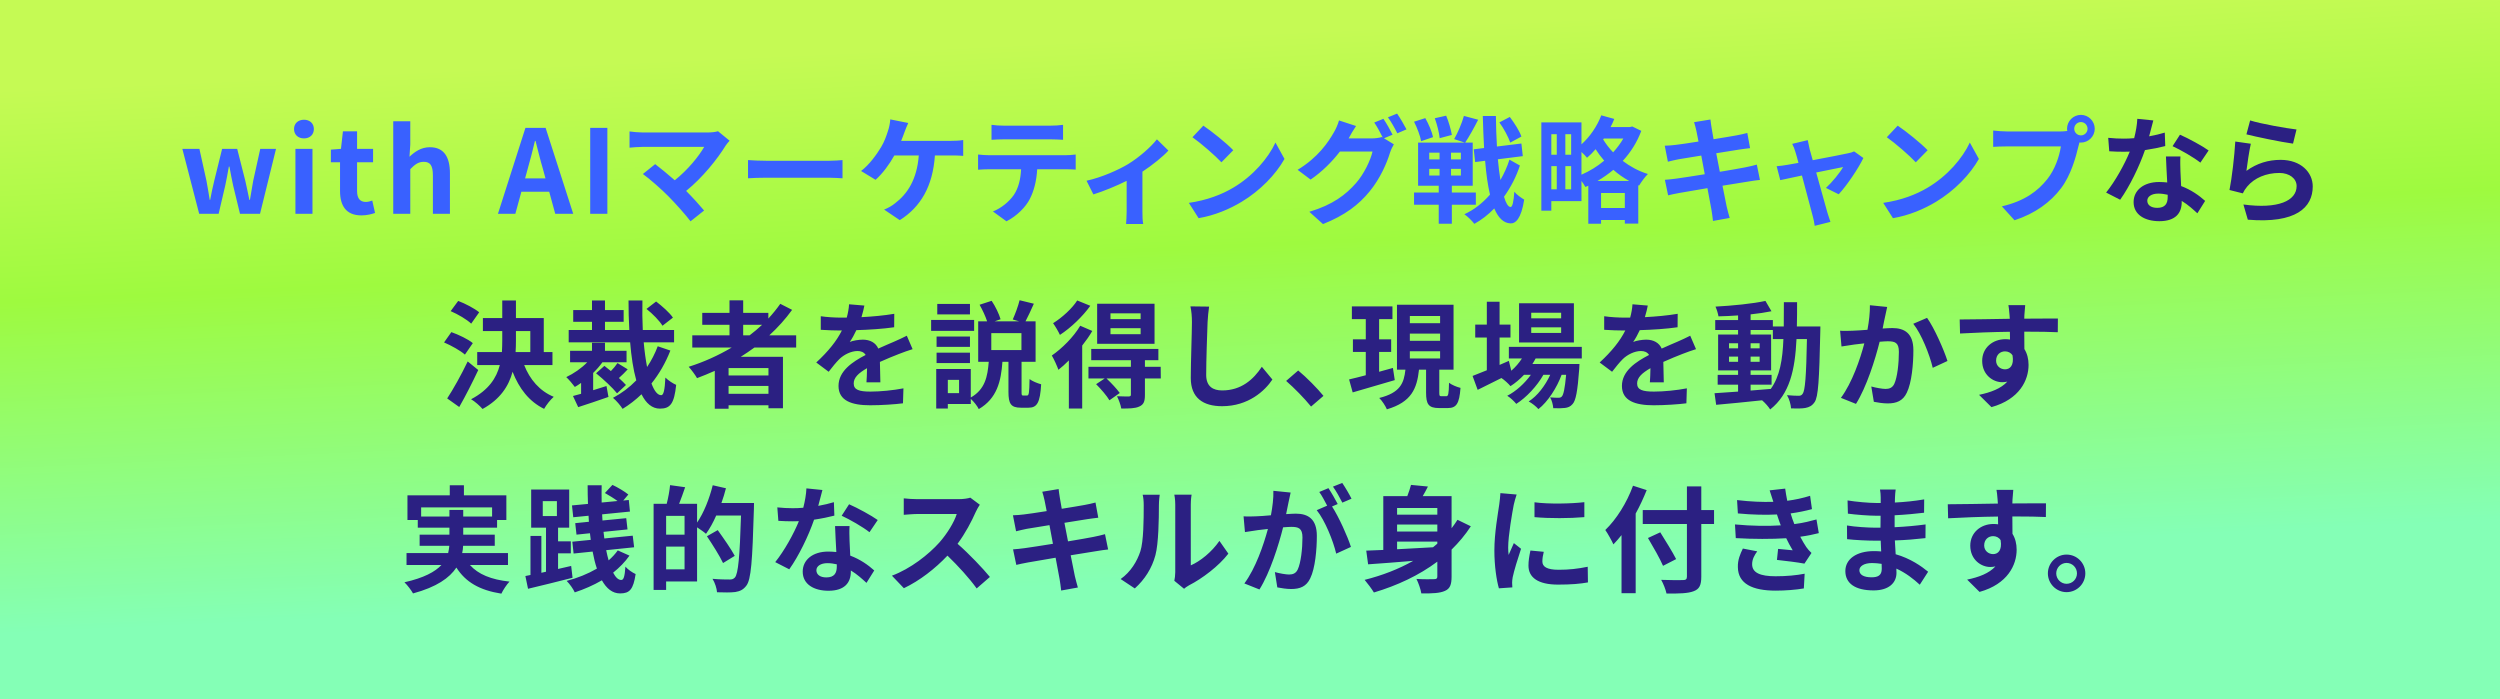
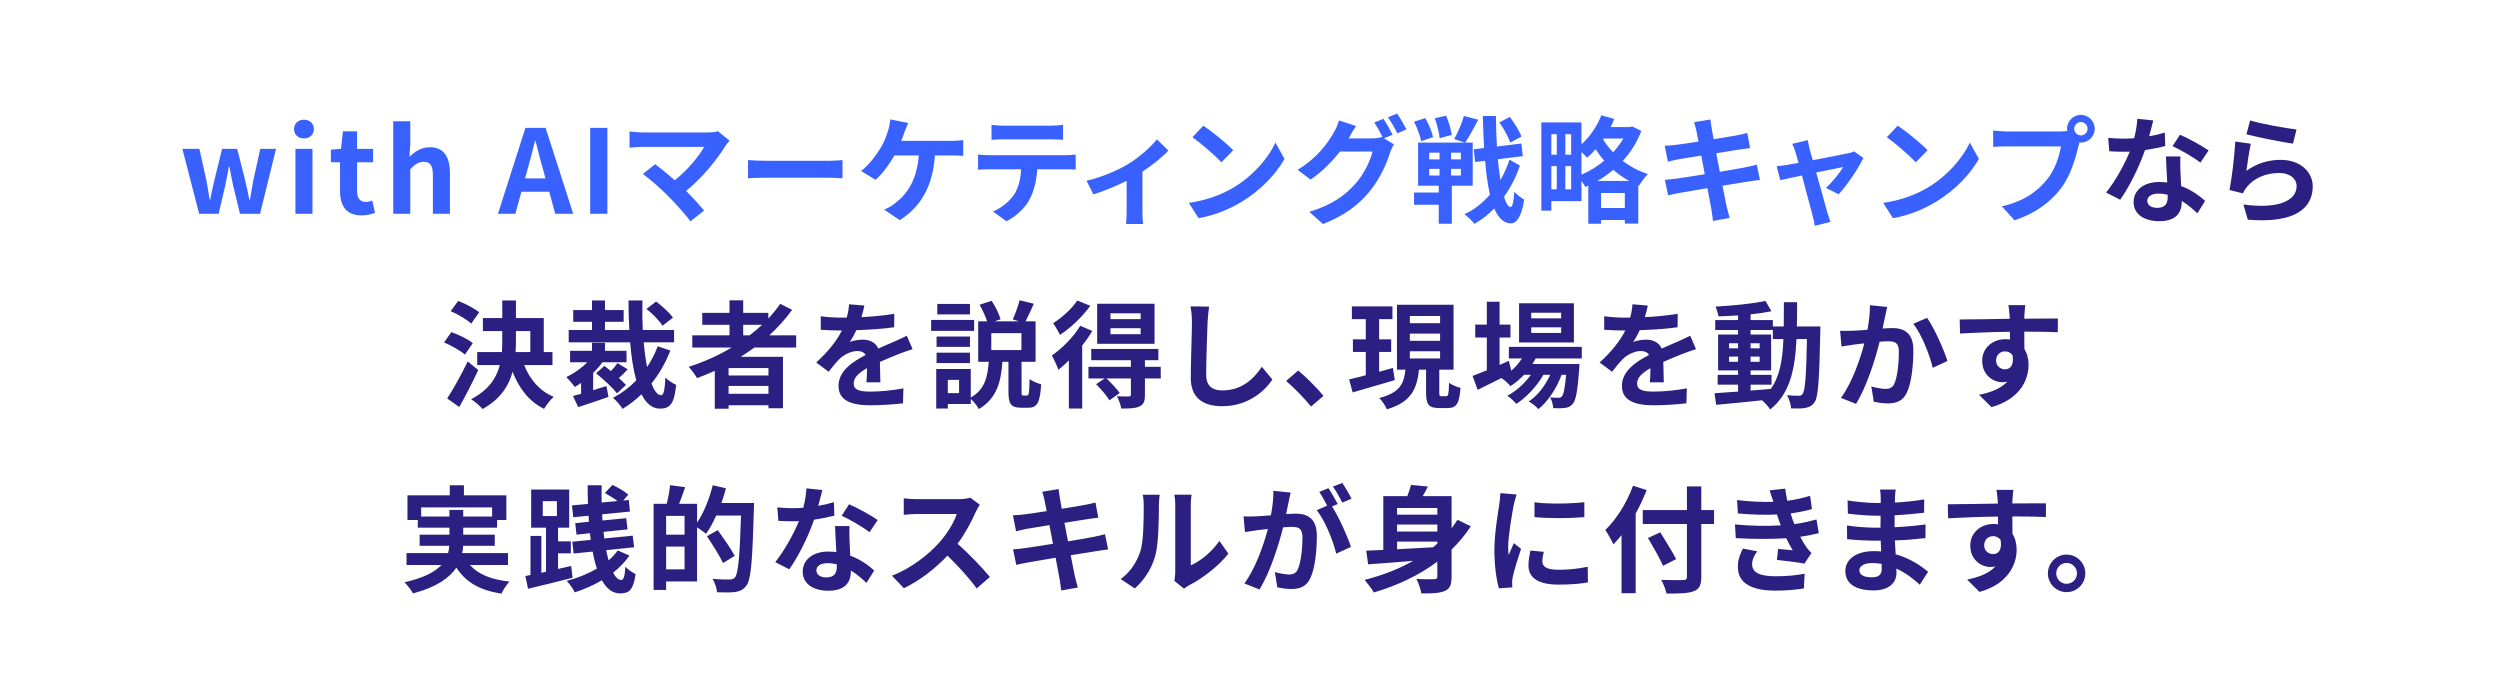
<svg xmlns="http://www.w3.org/2000/svg" width="690" height="193" viewBox="0 0 690 193" fill="none">
-   <rect width="690" height="193" fill="url(#paint0_linear_2709_21891)" />
-   <path d="M54.969 59L50.329 41.08H55.033L56.985 49.912C57.337 51.672 57.561 53.368 57.881 55.16H58.009C58.361 53.368 58.681 51.64 59.129 49.912L61.305 41.08H65.465L67.705 49.912C68.121 51.672 68.441 53.368 68.825 55.16H68.985C69.305 53.368 69.561 51.672 69.881 49.912L71.833 41.08H76.185L71.769 59H66.233L64.345 51.192C63.961 49.496 63.673 47.864 63.321 45.976H63.161C62.809 47.864 62.553 49.528 62.169 51.192L60.345 59H54.969ZM81.538 59V41.08H86.242V59H81.538ZM83.906 38.2C82.274 38.2 81.154 37.176 81.154 35.608C81.154 34.072 82.274 33.048 83.906 33.048C85.506 33.048 86.626 34.072 86.626 35.608C86.626 37.176 85.506 38.2 83.906 38.2ZM99.737 59.448C95.481 59.448 93.849 56.728 93.849 52.728V44.792H91.321V41.304L94.105 41.08L94.649 36.248H98.553V41.08H102.969V44.792H98.553V52.728C98.553 54.776 99.385 55.736 100.985 55.736C101.561 55.736 102.265 55.544 102.745 55.352L103.513 58.776C102.553 59.096 101.305 59.448 99.737 59.448ZM108.534 59V33.464H113.238V39.896L113.014 43.256C114.454 41.912 116.214 40.632 118.646 40.632C122.518 40.632 124.182 43.32 124.182 47.832V59H119.478V48.408C119.478 45.624 118.71 44.664 116.95 44.664C115.478 44.664 114.55 45.368 113.238 46.68V59H108.534ZM145.629 46.648L144.925 49.24H150.557L149.853 46.648C149.117 44.184 148.477 41.464 147.805 38.904H147.645C147.037 41.496 146.333 44.184 145.629 46.648ZM137.437 59L145.021 35.288H150.589L158.205 59H153.245L151.581 52.92H143.901L142.237 59H137.437ZM162.897 59V35.288H167.633V59H162.897ZM201.37 38.84C200.922 39.352 200.538 39.768 200.282 40.184C197.978 43.928 193.882 49.048 189.37 52.696C191.194 54.52 193.082 56.6 194.33 58.104L190.586 61.08C189.242 59.288 186.554 56.28 184.474 54.168C182.618 52.28 179.354 49.4 177.434 48.024L180.826 45.304C182.106 46.264 184.218 47.992 186.234 49.752C189.85 46.872 192.858 43.16 194.362 40.536H177.434C176.154 40.536 174.426 40.696 173.754 40.76V36.28C174.586 36.408 176.346 36.568 177.434 36.568H195.194C196.41 36.568 197.498 36.44 198.17 36.216L201.37 38.84ZM206.456 44.184C207.608 44.28 209.944 44.376 211.608 44.376H228.792C230.296 44.376 231.704 44.248 232.536 44.184V49.208C231.768 49.176 230.136 49.048 228.792 49.048H211.608C209.784 49.048 207.64 49.112 206.456 49.208V44.184ZM250.675 33.944C250.291 34.744 249.875 35.864 249.619 36.536C249.363 37.208 249.075 38.04 248.723 38.872H262.515C263.347 38.872 264.787 38.84 265.843 38.648V43.032C264.659 42.904 263.251 42.904 262.515 42.904H258.035C257.459 51.384 254.131 57.112 248.339 60.76L244.019 57.848C245.171 57.4 246.291 56.728 247.059 56.088C250.419 53.528 253.075 49.592 253.587 42.904H246.835C245.555 45.24 243.571 47.96 241.651 49.624L237.651 47.192C239.923 45.496 241.971 42.616 243.187 40.6C244.083 39.128 244.659 37.464 245.043 36.248C245.427 35.192 245.651 33.944 245.715 32.952L250.675 33.944ZM273.659 34.456C274.715 34.616 276.027 34.68 277.083 34.68H289.947C291.035 34.68 292.315 34.616 293.403 34.456V38.584C292.315 38.52 291.067 38.456 289.947 38.456H277.115C275.995 38.456 274.651 38.52 273.659 38.584V34.456ZM269.947 42.648C270.907 42.744 272.027 42.84 273.019 42.84H293.979C294.651 42.84 296.059 42.776 296.891 42.648V46.808C296.091 46.744 294.875 46.712 293.979 46.712H286.267C286.075 50.008 285.371 52.696 284.219 54.936C283.099 57.144 280.635 59.64 277.787 61.08L274.043 58.36C276.315 57.496 278.555 55.64 279.835 53.784C281.147 51.8 281.691 49.4 281.819 46.712H273.019C272.059 46.712 270.843 46.776 269.947 46.84V42.648ZM299.884 49.88C304.044 48.984 308.812 46.84 311.34 45.304C314.444 43.416 317.676 40.536 319.308 38.456L322.476 41.56C320.972 43.224 318.156 45.496 315.308 47.384V58.36C315.308 59.48 315.34 61.176 315.532 61.816H310.796C310.86 61.176 310.956 59.48 310.956 58.36V49.912C308.14 51.32 304.556 52.792 301.772 53.656L299.884 49.88ZM332.123 34.68C334.363 36.184 338.523 39.512 340.379 41.464L337.115 44.792C335.451 43 331.451 39.512 329.115 37.88L332.123 34.68ZM328.123 55.992C333.115 55.288 337.275 53.656 340.379 51.8C345.851 48.568 350.011 43.672 352.027 39.352L354.523 43.864C352.091 48.184 347.835 52.6 342.683 55.704C339.451 57.656 335.323 59.448 330.811 60.216L328.123 55.992ZM381.822 32.792C382.622 33.944 383.774 35.992 384.35 37.176L381.982 38.168L384.702 39.832C384.35 40.44 383.902 41.336 383.646 42.136C382.782 44.984 380.958 49.24 378.046 52.792C375.006 56.536 371.166 59.448 365.15 61.848L361.374 58.456C367.902 56.504 371.454 53.72 374.27 50.52C376.446 48.056 378.302 44.184 378.814 41.816H369.822C367.678 44.6 364.894 47.416 361.726 49.56L358.142 46.872C363.742 43.48 366.558 39.32 368.126 36.568C368.606 35.8 369.278 34.328 369.566 33.24L374.27 34.776C373.502 35.896 372.67 37.336 372.318 38.04C372.286 38.104 372.254 38.136 372.222 38.2H378.622C379.614 38.2 380.702 38.04 381.406 37.816L381.63 37.944C380.99 36.664 380.094 34.968 379.294 33.816L381.822 32.792ZM385.598 31.352C386.43 32.536 387.614 34.584 388.19 35.704L385.662 36.792C384.99 35.448 383.966 33.592 383.07 32.376L385.598 31.352ZM419.908 37.688L416.836 39.352C416.324 37.88 415.076 35.48 413.828 33.784L416.708 32.28C417.988 33.976 419.396 36.184 419.908 37.688ZM400.708 37.24L397.348 38.136C397.22 36.696 396.644 34.392 396.004 32.632L399.14 31.928C399.844 33.592 400.484 35.832 400.708 37.24ZM395.524 37.848L392.228 38.968C392.004 37.56 391.14 35.288 390.276 33.592L393.38 32.6C394.308 34.232 395.236 36.408 395.524 37.848ZM394.468 46.616V48.44H397.316V46.616H394.468ZM394.468 42.136V43.992H397.316V42.136H394.468ZM403.204 43.992V42.136H400.484V43.992H403.204ZM403.204 48.44V46.616H400.484V48.44H403.204ZM407.332 56.504H400.708V61.752H397.092V56.504H390.276V53.144H397.092V51.256H391.396V39.352H404.26L401.348 38.392C402.34 36.664 403.492 34.008 404.036 31.992L407.972 33.048C406.82 35.32 405.444 37.784 404.388 39.352H406.468V51.256H400.708V53.144H407.332V56.504ZM416.612 44.056L419.492 45.688C418.5 48.728 416.996 51.672 415.108 54.296C415.62 56.056 416.228 57.08 416.9 57.144C417.444 57.144 417.764 55.672 417.956 52.92C418.564 53.72 420.068 54.744 420.676 55.096C419.844 60.472 418.244 61.72 416.9 61.656C414.98 61.592 413.508 60.12 412.42 57.528C410.756 59.256 408.9 60.696 406.916 61.784C406.276 60.92 405.124 59.8 404.164 59.128C406.852 57.912 409.22 56.024 411.236 53.72C410.628 51.128 410.18 47.992 409.892 44.376L407.14 44.728L406.756 41.208L409.604 40.856C409.444 38.104 409.348 35.16 409.252 32.024H412.868C412.9 34.968 412.996 37.784 413.156 40.44L419.908 39.608L420.292 43.096L413.412 43.96C413.604 46.04 413.828 47.992 414.116 49.688C415.14 47.896 416.004 46.008 416.612 44.056ZM440.9 49.944H449.668C448.068 49.08 446.596 48.024 445.284 46.872C443.908 48.024 442.436 49.048 440.9 49.944ZM441.892 57.4H448.452V53.272H441.892V57.4ZM436.484 41.944V48.216C438.692 47.256 440.868 45.944 442.756 44.344C441.86 43.32 441.06 42.232 440.388 41.176C439.62 42.072 438.82 42.872 438.02 43.544C437.7 43.128 437.092 42.52 436.484 41.944ZM432.036 52.248H433.636V45.848H432.036V52.248ZM428.164 45.848V52.248H429.668V45.848H428.164ZM429.668 37.048H428.164V42.712H429.668V37.048ZM433.636 42.712V37.048H432.036V42.712H433.636ZM448.036 38.232H442.66L442.468 38.488C443.204 39.672 444.1 40.888 445.22 42.04C446.308 40.856 447.268 39.576 448.036 38.232ZM450.5 34.904L452.996 36.12C451.812 39.288 450.052 42.072 447.876 44.408C449.86 45.912 452.196 47.224 454.82 48.024C454.052 48.76 452.932 50.296 452.388 51.224L452.164 51.128V61.72H448.452V60.728H441.892V61.752H438.372V51.256L437.572 51.608C437.316 51.128 436.9 50.52 436.484 49.944V55.512H428.164V58.136H425.412V33.784H436.484V39.832C438.82 37.752 440.804 34.84 441.956 31.832L445.54 32.824C445.252 33.592 444.9 34.328 444.516 35.064H449.86L450.5 34.904ZM468.208 36.152C468.016 35.224 467.792 34.488 467.568 33.72L472.08 32.984C472.176 33.624 472.272 34.712 472.432 35.48C472.496 35.928 472.688 36.984 472.944 38.424C475.664 37.976 478.096 37.592 479.248 37.368C480.272 37.176 481.488 36.92 482.256 36.696L483.024 40.888C482.32 40.952 481.04 41.144 480.08 41.272C478.768 41.496 476.336 41.88 473.68 42.296C474 43.896 474.32 45.656 474.672 47.416C477.552 46.936 480.176 46.488 481.616 46.2C482.864 45.944 484.048 45.688 484.88 45.432L485.744 49.656C484.88 49.72 483.568 49.944 482.352 50.136C480.816 50.392 478.224 50.808 475.408 51.256C475.92 53.88 476.368 56.024 476.56 57.016C476.784 57.976 477.104 59.128 477.392 60.152L472.784 60.984C472.624 59.8 472.528 58.68 472.336 57.752C472.176 56.824 471.76 54.616 471.248 51.928C467.984 52.472 464.976 52.984 463.6 53.24C462.224 53.496 461.136 53.72 460.4 53.912L459.504 49.624C460.368 49.592 461.808 49.4 462.832 49.272C464.304 49.08 467.28 48.6 470.512 48.088C470.192 46.36 469.84 44.568 469.552 42.936C466.736 43.384 464.272 43.8 463.28 43.96C462.256 44.184 461.424 44.344 460.336 44.632L459.472 40.216C460.496 40.184 461.456 40.12 462.448 39.992C463.568 39.864 466.032 39.512 468.784 39.064C468.528 37.72 468.304 36.664 468.208 36.152ZM498.936 38.68C499.064 39.416 499.256 40.28 499.448 41.112C499.672 41.88 499.96 42.968 500.312 44.216C504.376 43.448 508.856 42.584 510.104 42.296C510.68 42.2 511.288 42.008 511.736 41.784L514.296 43.608C512.952 46.424 509.72 51.224 507.48 53.624L503.96 51.864C505.592 50.392 507.832 47.672 508.696 46.104C507.928 46.232 504.728 46.904 501.272 47.608C502.488 52.024 503.864 56.952 504.344 58.616C504.536 59.16 504.952 60.6 505.208 61.24L500.856 62.328C500.76 61.464 500.536 60.408 500.28 59.512C499.8 57.784 498.488 52.792 497.336 48.44C494.648 49.016 492.312 49.496 491.352 49.72L490.36 45.88C491.384 45.784 492.248 45.688 493.304 45.496C493.752 45.432 494.904 45.24 496.376 44.952C496.056 43.704 495.768 42.68 495.544 41.976C495.32 41.144 495 40.376 494.648 39.704L498.936 38.68ZM523.768 34.68C526.008 36.184 530.168 39.512 532.024 41.464L528.76 44.792C527.096 43 523.096 39.512 520.76 37.88L523.768 34.68ZM519.768 55.992C524.76 55.288 528.92 53.656 532.024 51.8C537.496 48.568 541.656 43.672 543.672 39.352L546.168 43.864C543.736 48.184 539.48 52.6 534.328 55.704C531.096 57.656 526.968 59.448 522.456 60.216L519.768 55.992ZM572.486 35.544C572.486 36.536 573.318 37.368 574.342 37.368C575.334 37.368 576.166 36.536 576.166 35.544C576.166 34.52 575.334 33.688 574.342 33.688C573.318 33.688 572.486 34.52 572.486 35.544ZM570.502 35.544C570.502 33.432 572.23 31.704 574.342 31.704C576.422 31.704 578.15 33.432 578.15 35.544C578.15 37.624 576.422 39.352 574.342 39.352C574.214 39.352 574.054 39.352 573.926 39.32C573.83 39.672 573.766 39.992 573.67 40.28C572.934 43.416 571.558 48.376 568.87 51.928C565.99 55.768 561.702 58.936 556.006 60.792L552.518 56.952C558.854 55.48 562.47 52.696 565.062 49.432C567.174 46.776 568.39 43.16 568.806 40.408H553.926C552.454 40.408 550.918 40.472 550.118 40.536V36.024C551.046 36.152 552.87 36.28 553.926 36.28H568.742C569.19 36.28 569.894 36.248 570.566 36.152C570.534 35.96 570.502 35.768 570.502 35.544Z" fill="#3961FF" />
+   <path d="M54.969 59L50.329 41.08H55.033L56.985 49.912C57.337 51.672 57.561 53.368 57.881 55.16H58.009C58.361 53.368 58.681 51.64 59.129 49.912L61.305 41.08H65.465L67.705 49.912C68.121 51.672 68.441 53.368 68.825 55.16H68.985C69.305 53.368 69.561 51.672 69.881 49.912L71.833 41.08H76.185L71.769 59H66.233L64.345 51.192C63.961 49.496 63.673 47.864 63.321 45.976H63.161C62.809 47.864 62.553 49.528 62.169 51.192L60.345 59H54.969ZM81.538 59V41.08H86.242V59H81.538ZM83.906 38.2C82.274 38.2 81.154 37.176 81.154 35.608C81.154 34.072 82.274 33.048 83.906 33.048C85.506 33.048 86.626 34.072 86.626 35.608C86.626 37.176 85.506 38.2 83.906 38.2ZM99.737 59.448C95.481 59.448 93.849 56.728 93.849 52.728V44.792H91.321V41.304L94.105 41.08L94.649 36.248H98.553V41.08H102.969V44.792H98.553V52.728C98.553 54.776 99.385 55.736 100.985 55.736C101.561 55.736 102.265 55.544 102.745 55.352L103.513 58.776C102.553 59.096 101.305 59.448 99.737 59.448ZM108.534 59V33.464H113.238V39.896L113.014 43.256C114.454 41.912 116.214 40.632 118.646 40.632C122.518 40.632 124.182 43.32 124.182 47.832V59H119.478V48.408C119.478 45.624 118.71 44.664 116.95 44.664C115.478 44.664 114.55 45.368 113.238 46.68V59H108.534ZM145.629 46.648L144.925 49.24H150.557L149.853 46.648C149.117 44.184 148.477 41.464 147.805 38.904H147.645C147.037 41.496 146.333 44.184 145.629 46.648ZM137.437 59L145.021 35.288H150.589L158.205 59H153.245L151.581 52.92H143.901L142.237 59H137.437ZM162.897 59V35.288H167.633V59H162.897ZM201.37 38.84C200.922 39.352 200.538 39.768 200.282 40.184C197.978 43.928 193.882 49.048 189.37 52.696C191.194 54.52 193.082 56.6 194.33 58.104L190.586 61.08C189.242 59.288 186.554 56.28 184.474 54.168C182.618 52.28 179.354 49.4 177.434 48.024L180.826 45.304C182.106 46.264 184.218 47.992 186.234 49.752C189.85 46.872 192.858 43.16 194.362 40.536H177.434C176.154 40.536 174.426 40.696 173.754 40.76V36.28C174.586 36.408 176.346 36.568 177.434 36.568H195.194C196.41 36.568 197.498 36.44 198.17 36.216L201.37 38.84ZM206.456 44.184C207.608 44.28 209.944 44.376 211.608 44.376H228.792C230.296 44.376 231.704 44.248 232.536 44.184V49.208C231.768 49.176 230.136 49.048 228.792 49.048H211.608C209.784 49.048 207.64 49.112 206.456 49.208V44.184ZM250.675 33.944C250.291 34.744 249.875 35.864 249.619 36.536C249.363 37.208 249.075 38.04 248.723 38.872H262.515C263.347 38.872 264.787 38.84 265.843 38.648V43.032C264.659 42.904 263.251 42.904 262.515 42.904H258.035C257.459 51.384 254.131 57.112 248.339 60.76L244.019 57.848C245.171 57.4 246.291 56.728 247.059 56.088C250.419 53.528 253.075 49.592 253.587 42.904H246.835C245.555 45.24 243.571 47.96 241.651 49.624L237.651 47.192C239.923 45.496 241.971 42.616 243.187 40.6C244.083 39.128 244.659 37.464 245.043 36.248C245.427 35.192 245.651 33.944 245.715 32.952L250.675 33.944ZM273.659 34.456C274.715 34.616 276.027 34.68 277.083 34.68H289.947C291.035 34.68 292.315 34.616 293.403 34.456V38.584C292.315 38.52 291.067 38.456 289.947 38.456H277.115C275.995 38.456 274.651 38.52 273.659 38.584V34.456ZM269.947 42.648C270.907 42.744 272.027 42.84 273.019 42.84H293.979C294.651 42.84 296.059 42.776 296.891 42.648V46.808C296.091 46.744 294.875 46.712 293.979 46.712H286.267C286.075 50.008 285.371 52.696 284.219 54.936C283.099 57.144 280.635 59.64 277.787 61.08L274.043 58.36C276.315 57.496 278.555 55.64 279.835 53.784C281.147 51.8 281.691 49.4 281.819 46.712H273.019C272.059 46.712 270.843 46.776 269.947 46.84V42.648ZM299.884 49.88C304.044 48.984 308.812 46.84 311.34 45.304C314.444 43.416 317.676 40.536 319.308 38.456L322.476 41.56C320.972 43.224 318.156 45.496 315.308 47.384V58.36C315.308 59.48 315.34 61.176 315.532 61.816H310.796C310.86 61.176 310.956 59.48 310.956 58.36V49.912C308.14 51.32 304.556 52.792 301.772 53.656L299.884 49.88ZM332.123 34.68C334.363 36.184 338.523 39.512 340.379 41.464L337.115 44.792C335.451 43 331.451 39.512 329.115 37.88L332.123 34.68ZM328.123 55.992C333.115 55.288 337.275 53.656 340.379 51.8C345.851 48.568 350.011 43.672 352.027 39.352L354.523 43.864C352.091 48.184 347.835 52.6 342.683 55.704C339.451 57.656 335.323 59.448 330.811 60.216L328.123 55.992ZM381.822 32.792C382.622 33.944 383.774 35.992 384.35 37.176L381.982 38.168L384.702 39.832C384.35 40.44 383.902 41.336 383.646 42.136C382.782 44.984 380.958 49.24 378.046 52.792C375.006 56.536 371.166 59.448 365.15 61.848L361.374 58.456C367.902 56.504 371.454 53.72 374.27 50.52C376.446 48.056 378.302 44.184 378.814 41.816H369.822C367.678 44.6 364.894 47.416 361.726 49.56L358.142 46.872C363.742 43.48 366.558 39.32 368.126 36.568C368.606 35.8 369.278 34.328 369.566 33.24L374.27 34.776C373.502 35.896 372.67 37.336 372.318 38.04C372.286 38.104 372.254 38.136 372.222 38.2H378.622C379.614 38.2 380.702 38.04 381.406 37.816L381.63 37.944C380.99 36.664 380.094 34.968 379.294 33.816L381.822 32.792ZM385.598 31.352C386.43 32.536 387.614 34.584 388.19 35.704L385.662 36.792C384.99 35.448 383.966 33.592 383.07 32.376L385.598 31.352ZM419.908 37.688L416.836 39.352C416.324 37.88 415.076 35.48 413.828 33.784L416.708 32.28C417.988 33.976 419.396 36.184 419.908 37.688ZM400.708 37.24L397.348 38.136C397.22 36.696 396.644 34.392 396.004 32.632L399.14 31.928C399.844 33.592 400.484 35.832 400.708 37.24ZM395.524 37.848L392.228 38.968C392.004 37.56 391.14 35.288 390.276 33.592L393.38 32.6C394.308 34.232 395.236 36.408 395.524 37.848ZM394.468 46.616V48.44H397.316V46.616H394.468ZM394.468 42.136V43.992H397.316V42.136H394.468ZM403.204 43.992V42.136H400.484V43.992H403.204ZM403.204 48.44V46.616H400.484V48.44H403.204ZM407.332 56.504H400.708V61.752H397.092V56.504H390.276V53.144H397.092V51.256H391.396V39.352H404.26L401.348 38.392C402.34 36.664 403.492 34.008 404.036 31.992L407.972 33.048C406.82 35.32 405.444 37.784 404.388 39.352H406.468V51.256H400.708V53.144V56.504ZM416.612 44.056L419.492 45.688C418.5 48.728 416.996 51.672 415.108 54.296C415.62 56.056 416.228 57.08 416.9 57.144C417.444 57.144 417.764 55.672 417.956 52.92C418.564 53.72 420.068 54.744 420.676 55.096C419.844 60.472 418.244 61.72 416.9 61.656C414.98 61.592 413.508 60.12 412.42 57.528C410.756 59.256 408.9 60.696 406.916 61.784C406.276 60.92 405.124 59.8 404.164 59.128C406.852 57.912 409.22 56.024 411.236 53.72C410.628 51.128 410.18 47.992 409.892 44.376L407.14 44.728L406.756 41.208L409.604 40.856C409.444 38.104 409.348 35.16 409.252 32.024H412.868C412.9 34.968 412.996 37.784 413.156 40.44L419.908 39.608L420.292 43.096L413.412 43.96C413.604 46.04 413.828 47.992 414.116 49.688C415.14 47.896 416.004 46.008 416.612 44.056ZM440.9 49.944H449.668C448.068 49.08 446.596 48.024 445.284 46.872C443.908 48.024 442.436 49.048 440.9 49.944ZM441.892 57.4H448.452V53.272H441.892V57.4ZM436.484 41.944V48.216C438.692 47.256 440.868 45.944 442.756 44.344C441.86 43.32 441.06 42.232 440.388 41.176C439.62 42.072 438.82 42.872 438.02 43.544C437.7 43.128 437.092 42.52 436.484 41.944ZM432.036 52.248H433.636V45.848H432.036V52.248ZM428.164 45.848V52.248H429.668V45.848H428.164ZM429.668 37.048H428.164V42.712H429.668V37.048ZM433.636 42.712V37.048H432.036V42.712H433.636ZM448.036 38.232H442.66L442.468 38.488C443.204 39.672 444.1 40.888 445.22 42.04C446.308 40.856 447.268 39.576 448.036 38.232ZM450.5 34.904L452.996 36.12C451.812 39.288 450.052 42.072 447.876 44.408C449.86 45.912 452.196 47.224 454.82 48.024C454.052 48.76 452.932 50.296 452.388 51.224L452.164 51.128V61.72H448.452V60.728H441.892V61.752H438.372V51.256L437.572 51.608C437.316 51.128 436.9 50.52 436.484 49.944V55.512H428.164V58.136H425.412V33.784H436.484V39.832C438.82 37.752 440.804 34.84 441.956 31.832L445.54 32.824C445.252 33.592 444.9 34.328 444.516 35.064H449.86L450.5 34.904ZM468.208 36.152C468.016 35.224 467.792 34.488 467.568 33.72L472.08 32.984C472.176 33.624 472.272 34.712 472.432 35.48C472.496 35.928 472.688 36.984 472.944 38.424C475.664 37.976 478.096 37.592 479.248 37.368C480.272 37.176 481.488 36.92 482.256 36.696L483.024 40.888C482.32 40.952 481.04 41.144 480.08 41.272C478.768 41.496 476.336 41.88 473.68 42.296C474 43.896 474.32 45.656 474.672 47.416C477.552 46.936 480.176 46.488 481.616 46.2C482.864 45.944 484.048 45.688 484.88 45.432L485.744 49.656C484.88 49.72 483.568 49.944 482.352 50.136C480.816 50.392 478.224 50.808 475.408 51.256C475.92 53.88 476.368 56.024 476.56 57.016C476.784 57.976 477.104 59.128 477.392 60.152L472.784 60.984C472.624 59.8 472.528 58.68 472.336 57.752C472.176 56.824 471.76 54.616 471.248 51.928C467.984 52.472 464.976 52.984 463.6 53.24C462.224 53.496 461.136 53.72 460.4 53.912L459.504 49.624C460.368 49.592 461.808 49.4 462.832 49.272C464.304 49.08 467.28 48.6 470.512 48.088C470.192 46.36 469.84 44.568 469.552 42.936C466.736 43.384 464.272 43.8 463.28 43.96C462.256 44.184 461.424 44.344 460.336 44.632L459.472 40.216C460.496 40.184 461.456 40.12 462.448 39.992C463.568 39.864 466.032 39.512 468.784 39.064C468.528 37.72 468.304 36.664 468.208 36.152ZM498.936 38.68C499.064 39.416 499.256 40.28 499.448 41.112C499.672 41.88 499.96 42.968 500.312 44.216C504.376 43.448 508.856 42.584 510.104 42.296C510.68 42.2 511.288 42.008 511.736 41.784L514.296 43.608C512.952 46.424 509.72 51.224 507.48 53.624L503.96 51.864C505.592 50.392 507.832 47.672 508.696 46.104C507.928 46.232 504.728 46.904 501.272 47.608C502.488 52.024 503.864 56.952 504.344 58.616C504.536 59.16 504.952 60.6 505.208 61.24L500.856 62.328C500.76 61.464 500.536 60.408 500.28 59.512C499.8 57.784 498.488 52.792 497.336 48.44C494.648 49.016 492.312 49.496 491.352 49.72L490.36 45.88C491.384 45.784 492.248 45.688 493.304 45.496C493.752 45.432 494.904 45.24 496.376 44.952C496.056 43.704 495.768 42.68 495.544 41.976C495.32 41.144 495 40.376 494.648 39.704L498.936 38.68ZM523.768 34.68C526.008 36.184 530.168 39.512 532.024 41.464L528.76 44.792C527.096 43 523.096 39.512 520.76 37.88L523.768 34.68ZM519.768 55.992C524.76 55.288 528.92 53.656 532.024 51.8C537.496 48.568 541.656 43.672 543.672 39.352L546.168 43.864C543.736 48.184 539.48 52.6 534.328 55.704C531.096 57.656 526.968 59.448 522.456 60.216L519.768 55.992ZM572.486 35.544C572.486 36.536 573.318 37.368 574.342 37.368C575.334 37.368 576.166 36.536 576.166 35.544C576.166 34.52 575.334 33.688 574.342 33.688C573.318 33.688 572.486 34.52 572.486 35.544ZM570.502 35.544C570.502 33.432 572.23 31.704 574.342 31.704C576.422 31.704 578.15 33.432 578.15 35.544C578.15 37.624 576.422 39.352 574.342 39.352C574.214 39.352 574.054 39.352 573.926 39.32C573.83 39.672 573.766 39.992 573.67 40.28C572.934 43.416 571.558 48.376 568.87 51.928C565.99 55.768 561.702 58.936 556.006 60.792L552.518 56.952C558.854 55.48 562.47 52.696 565.062 49.432C567.174 46.776 568.39 43.16 568.806 40.408H553.926C552.454 40.408 550.918 40.472 550.118 40.536V36.024C551.046 36.152 552.87 36.28 553.926 36.28H568.742C569.19 36.28 569.894 36.248 570.566 36.152C570.534 35.96 570.502 35.768 570.502 35.544Z" fill="#3961FF" />
  <path d="M594.313 33.24C594.057 34.264 593.641 35.896 593.161 37.624C594.729 37.336 596.233 36.984 597.481 36.6L597.609 40.312C596.137 40.696 594.153 41.112 592.009 41.432C590.473 45.912 587.753 51.512 585.161 55.128L581.289 53.144C583.817 50.008 586.409 45.304 587.817 41.848C587.241 41.88 586.697 41.88 586.153 41.88C584.841 41.88 583.529 41.848 582.153 41.752L581.865 38.04C583.241 38.2 584.937 38.264 586.121 38.264C587.081 38.264 588.041 38.232 589.033 38.136C589.481 36.376 589.833 34.456 589.897 32.792L594.313 33.24ZM592.649 55.384C592.649 56.568 593.641 57.368 595.401 57.368C597.609 57.368 598.281 56.152 598.281 54.392C598.281 54.2 598.281 54.008 598.281 53.752C597.449 53.56 596.585 53.432 595.689 53.432C593.833 53.432 592.649 54.264 592.649 55.384ZM601.801 43.192C601.705 44.536 601.769 45.88 601.801 47.288C601.833 48.216 601.929 49.752 601.993 51.352C604.745 52.376 606.985 53.976 608.617 55.448L606.473 58.872C605.353 57.848 603.913 56.504 602.153 55.448C602.153 55.544 602.153 55.672 602.153 55.768C602.153 58.744 600.521 61.048 595.977 61.048C592.009 61.048 588.873 59.288 588.873 55.768C588.873 52.632 591.497 50.232 595.945 50.232C596.713 50.232 597.417 50.296 598.153 50.36C598.025 47.992 597.865 45.144 597.801 43.192H601.801ZM607.305 44.888C605.449 43.416 601.801 41.336 599.625 40.344L601.673 37.176C603.977 38.168 607.945 40.344 609.577 41.528L607.305 44.888ZM621.036 33.24C624.076 34.2 631.052 35.416 633.836 35.736L632.876 39.64C629.644 39.224 622.508 37.72 620.012 37.08L621.036 33.24ZM621.228 39.672C620.812 41.432 620.236 45.336 620.012 47.16C622.924 45.048 626.092 44.12 629.452 44.12C635.052 44.12 638.316 47.576 638.316 51.448C638.316 57.272 633.708 61.752 620.396 60.632L619.18 56.44C628.78 57.752 633.868 55.416 633.868 51.352C633.868 49.272 631.884 47.736 629.1 47.736C625.484 47.736 622.22 49.08 620.204 51.512C619.628 52.216 619.308 52.728 619.02 53.368L615.34 52.44C615.98 49.304 616.716 43.032 616.94 39.064L621.228 39.672ZM132.255 86.192L130.047 89.328C128.895 88.208 126.399 86.736 124.383 85.872L126.463 83.056C128.415 83.792 130.975 85.136 132.255 86.192ZM130.495 94.704L128.319 97.872C127.103 96.784 124.575 95.376 122.559 94.512L124.575 91.664C126.559 92.368 129.215 93.616 130.495 94.704ZM129.087 99.76L131.999 102.128C130.399 105.52 128.543 109.2 126.751 112.336L123.423 109.968C125.023 107.536 127.295 103.504 129.087 99.76ZM142.399 91.376V94.032C142.399 95.088 142.367 96.112 142.303 97.168H146.367V91.376H142.399ZM152.479 100.752H144.671C146.207 104.688 148.927 107.92 152.831 109.52C151.935 110.288 150.751 111.792 150.175 112.848C146.015 110.8 143.295 107.248 141.471 102.608C140.415 106.544 138.079 110.192 133.183 112.88C132.511 112.08 131.039 110.768 130.015 110.192C134.879 107.632 137.023 104.336 137.951 100.752H131.711V97.168H138.527C138.591 96.112 138.623 95.056 138.623 94V91.376H133.279V87.792H138.623V82.928H142.399V87.792H150.079V97.168H152.479V100.752ZM185.727 87.664L182.847 89.904C182.079 88.592 180.095 86.576 178.431 85.264L181.087 83.216C182.751 84.496 184.799 86.288 185.727 87.664ZM163.711 102.928V107.696C164.895 107.344 166.143 106.928 167.391 106.544L167.935 109.552C165.087 110.576 162.015 111.568 159.583 112.368L158.143 109.296C158.815 109.136 159.583 108.912 160.383 108.688V105.68C159.807 106.096 159.231 106.48 158.655 106.8C158.143 106.096 156.991 104.72 156.287 104.08C158.367 103.088 160.479 101.648 162.079 99.984H157.343V96.816H163.391V94.608H166.975V96.816H172.927V99.984H166.271C165.535 101.008 164.671 102 163.711 102.928ZM172.767 106.256L170.303 108.56C169.119 107.056 166.559 104.688 164.511 103.024L166.815 100.976C167.359 101.424 167.999 101.904 168.607 102.416C169.311 101.712 169.983 100.88 170.431 100.208L173.247 101.936C172.479 102.768 171.615 103.632 170.815 104.336C171.583 105.04 172.287 105.712 172.767 106.256ZM181.535 95.568L185.023 96.752C183.679 100.176 181.919 103.216 179.807 105.84C180.575 107.888 181.471 109.072 182.495 109.072C183.135 109.072 183.487 107.696 183.647 104.208C184.447 105.008 185.727 105.84 186.623 106.224C186.079 111.472 184.959 112.784 182.143 112.784C179.967 112.784 178.303 111.312 177.055 108.816C175.455 110.352 173.727 111.696 171.839 112.848C171.231 111.888 170.143 110.608 169.183 109.808C171.551 108.56 173.727 106.928 175.615 104.976C174.783 102.032 174.239 98.416 173.919 94.48H156.959V91.088H163.391V88.816H158.207V85.584H163.391V82.928H166.975V85.584H172.127V88.816H166.975V91.088H173.695C173.535 88.432 173.471 85.68 173.471 82.928H177.311C177.247 85.712 177.279 88.464 177.407 91.088H186.047V94.48H177.663C177.887 96.976 178.207 99.28 178.591 101.296C179.775 99.536 180.767 97.616 181.535 95.568ZM205.119 89.648V92.56H206.879C208.095 91.632 209.247 90.672 210.335 89.648H205.119ZM212.095 103.632V101.584H201.087V103.632H212.095ZM201.087 108.688H212.095V106.512H201.087V108.688ZM219.743 95.92H208.223C206.975 96.816 205.759 97.648 204.447 98.48H216.095V112.688H212.095V111.856H201.087V112.816H197.279V102.352C195.679 103.056 194.015 103.76 192.383 104.368C191.935 103.536 190.783 102 190.079 101.232C194.271 99.92 198.271 98.096 201.951 95.92H191.071V92.56H201.343V89.648H193.823V86.352H201.343V82.896H205.119V86.352H212.063V87.92C213.279 86.608 214.367 85.264 215.359 83.856L218.623 85.52C216.799 88.048 214.655 90.416 212.319 92.56H219.743V95.92ZM238.566 84.336C238.406 85.136 238.182 86.192 237.766 87.536C240.806 87.376 244.006 87.088 246.822 86.608L246.79 90.32C243.75 90.768 239.814 91.024 236.358 91.12C235.814 92.304 235.174 93.456 234.534 94.384C235.366 94 237.094 93.744 238.15 93.744C240.102 93.744 241.702 94.576 242.406 96.208C244.07 95.44 245.414 94.896 246.726 94.32C247.974 93.776 249.094 93.264 250.278 92.656L251.878 96.368C250.854 96.656 249.158 97.296 248.07 97.712C246.63 98.288 244.806 98.992 242.854 99.888C242.886 101.68 242.95 104.048 242.982 105.52H239.142C239.238 104.56 239.27 103.024 239.302 101.616C236.902 102.992 235.622 104.24 235.622 105.84C235.622 107.6 237.126 108.08 240.262 108.08C242.982 108.08 246.534 107.728 249.35 107.184L249.222 111.312C247.11 111.6 243.174 111.856 240.166 111.856C235.142 111.856 231.43 110.64 231.43 106.512C231.43 102.416 235.27 99.856 238.918 97.968C238.438 97.168 237.574 96.88 236.678 96.88C234.886 96.88 232.902 97.904 231.686 99.088C230.726 100.048 229.798 101.2 228.71 102.608L225.286 100.048C228.646 96.944 230.918 94.096 232.358 91.216C232.198 91.216 232.07 91.216 231.942 91.216C230.63 91.216 228.294 91.152 226.534 91.024V87.28C228.166 87.536 230.534 87.664 232.166 87.664C232.646 87.664 233.19 87.664 233.702 87.664C234.054 86.384 234.278 85.136 234.342 83.984L238.566 84.336ZM267.71 83.888V86.768H258.686V83.888H267.71ZM268.862 88.304V91.312H256.99V88.304H268.862ZM267.71 92.88V95.728H258.494V92.88H267.71ZM258.494 100.208V97.328H267.71V100.208H258.494ZM281.918 96.624V91.952H273.598V96.624H281.918ZM264.702 108.496V104.848H261.598V108.496H264.702ZM282.43 109.168H283.454C283.966 109.168 284.094 108.592 284.158 104.624C284.862 105.2 286.398 105.808 287.358 106.064C287.07 111.184 286.206 112.528 283.87 112.528H281.79C278.974 112.528 278.334 111.408 278.334 108.144V99.856H276.67C276.286 105.264 275.166 109.968 270.142 112.912C269.726 112.048 268.798 110.864 267.934 110.096V111.504H261.598V112.752H258.398V101.84H267.934V109.712C271.902 107.472 272.574 103.888 272.894 99.856H269.982V88.688H272.446C271.998 87.312 271.166 85.52 270.366 84.112L273.694 83.024C274.75 84.592 275.742 86.672 276.158 88.112L274.526 88.688H281.278L279.518 88.176C280.19 86.704 281.022 84.464 281.406 82.864L285.342 83.824C284.574 85.616 283.71 87.376 283.038 88.688H285.822V99.856H281.95V108.112C281.95 109.04 281.982 109.168 282.43 109.168ZM314.814 88.08V86.48H306.494V88.08H314.814ZM314.814 92.24V90.576H306.494V92.24H314.814ZM318.654 83.824V94.896H302.814V83.824H318.654ZM297.31 82.928L300.926 84.4C298.814 87.344 295.55 90.48 292.542 92.432C292.158 91.568 291.23 90 290.654 89.2C293.15 87.664 295.966 85.072 297.31 82.928ZM298.142 89.904L301.47 91.344C300.702 92.688 299.742 94.032 298.686 95.376V112.752H295.006V99.472C294.046 100.432 293.086 101.328 292.126 102.064C291.838 101.232 290.878 99.056 290.302 98.128C293.15 96.144 296.286 93.04 298.142 89.904ZM320.35 101.232L320.382 104.464H315.998V109.008C315.998 110.768 315.678 111.664 314.43 112.208C313.246 112.752 311.646 112.752 309.47 112.752C309.31 111.728 308.766 110.32 308.286 109.36C309.63 109.424 311.134 109.424 311.55 109.424C311.998 109.392 312.126 109.264 312.126 108.912V104.464H305.406C306.686 105.68 308.254 107.344 309.054 108.464L306.206 110.48C305.502 109.264 303.87 107.376 302.526 106.032L304.894 104.464H300.414V101.232H312.126V99.408H301.182V96.304H319.71V99.408H315.998V101.232H320.35ZM333.709 84.624C333.517 85.968 333.357 87.6 333.293 88.88C333.165 92.336 332.909 99.504 332.909 103.472C332.909 106.704 334.829 107.76 337.325 107.76C342.605 107.76 345.965 104.72 348.269 101.232L351.181 104.752C349.133 107.824 344.589 112.112 337.293 112.112C332.045 112.112 328.653 109.808 328.653 104.336C328.653 100.048 328.973 91.632 328.973 88.88C328.973 87.376 328.845 85.84 328.557 84.56L333.709 84.624ZM361.854 112.208C359.902 109.808 357.182 107.056 354.974 105.136L358.302 102.256C360.574 104.112 363.678 107.28 365.278 109.264L361.854 112.208ZM384.444 101.552L384.956 104.912C380.924 106.096 376.636 107.344 373.34 108.304L372.348 104.72C373.66 104.432 375.228 104.016 376.956 103.568V97.136H373.404V93.648H376.956V88.08H373.116V84.56H384.316V88.08H380.636V93.648H383.964V97.136H380.636V102.608C381.884 102.256 383.196 101.904 384.444 101.552ZM389.116 96.944V98.928H397.468V96.944H389.116ZM389.116 92.08V94.064H397.468V92.08H389.116ZM389.116 87.216V89.2H397.468V87.216H389.116ZM397.852 109.36H399.164C399.708 109.36 399.868 108.848 399.932 105.648C400.668 106.224 402.14 106.832 403.1 107.056C402.78 111.44 401.948 112.624 399.58 112.624H397.18C394.236 112.624 393.596 111.536 393.596 108.304V102.032H391.644C391.068 107.248 389.596 110.96 382.78 112.976C382.396 112.048 381.436 110.576 380.668 109.84C386.46 108.4 387.484 105.776 387.9 102.032H385.564V84.112H401.18V102.032H397.244V108.304C397.244 109.232 397.308 109.36 397.852 109.36ZM430.876 87.856V86.32H422.62V87.856H430.876ZM430.876 91.888V90.352H422.62V91.888H430.876ZM434.396 83.696V94.512H419.26V83.696H434.396ZM436.572 98.928H423.836C423.58 99.44 423.26 99.952 422.94 100.464H435.932C435.932 100.464 435.9 101.328 435.868 101.776C435.42 108.016 434.908 110.576 434.044 111.504C433.436 112.24 432.732 112.496 431.932 112.592C431.196 112.688 429.98 112.72 428.7 112.656C428.636 111.76 428.316 110.48 427.836 109.68C428.86 109.776 429.692 109.776 430.108 109.776C430.556 109.776 430.812 109.712 431.068 109.424C431.516 108.944 431.9 107.312 432.252 103.44H431.004C429.692 107.024 427.196 110.896 424.604 112.912C423.964 112.176 422.876 111.312 421.916 110.8C424.348 109.264 426.492 106.416 427.868 103.44H425.98C424.252 106.512 421.276 109.712 418.492 111.472C417.884 110.736 416.892 109.776 415.996 109.232C418.364 108.048 420.828 105.808 422.524 103.44H420.636C419.452 104.688 418.204 105.744 416.892 106.576C416.412 105.968 415.196 104.848 414.396 104.336C412.092 105.488 409.788 106.64 407.836 107.6L406.428 103.76C407.516 103.344 408.86 102.8 410.364 102.192V93.168H407.164V89.584H410.364V83.28H413.884V89.584H416.892V93.168H413.884V100.72L416.444 99.6L417.116 102.32C418.268 101.328 419.26 100.176 420.06 98.928H416.444V95.728H436.572V98.928ZM454.788 84.336C454.628 85.136 454.404 86.192 453.988 87.536C457.028 87.376 460.228 87.088 463.044 86.608L463.012 90.32C459.972 90.768 456.036 91.024 452.58 91.12C452.036 92.304 451.396 93.456 450.756 94.384C451.588 94 453.316 93.744 454.372 93.744C456.324 93.744 457.924 94.576 458.628 96.208C460.292 95.44 461.636 94.896 462.948 94.32C464.196 93.776 465.316 93.264 466.5 92.656L468.1 96.368C467.076 96.656 465.38 97.296 464.292 97.712C462.852 98.288 461.028 98.992 459.076 99.888C459.108 101.68 459.172 104.048 459.204 105.52H455.364C455.46 104.56 455.492 103.024 455.524 101.616C453.124 102.992 451.844 104.24 451.844 105.84C451.844 107.6 453.348 108.08 456.484 108.08C459.204 108.08 462.756 107.728 465.572 107.184L465.444 111.312C463.332 111.6 459.396 111.856 456.388 111.856C451.364 111.856 447.652 110.64 447.652 106.512C447.652 102.416 451.492 99.856 455.14 97.968C454.66 97.168 453.796 96.88 452.9 96.88C451.108 96.88 449.124 97.904 447.908 99.088C446.948 100.048 446.02 101.2 444.932 102.608L441.508 100.048C444.868 96.944 447.14 94.096 448.58 91.216C448.42 91.216 448.292 91.216 448.164 91.216C446.852 91.216 444.516 91.152 442.756 91.024V87.28C444.388 87.536 446.756 87.664 448.388 87.664C448.868 87.664 449.412 87.664 449.924 87.664C450.276 86.384 450.5 85.136 450.564 83.984L454.788 84.336ZM483.164 106.16V107.792C484.988 107.664 486.876 107.504 488.732 107.344C491.228 103.888 491.996 99.312 492.22 93.584H489.308V91.088H483.164V92.336H488.828V102.224H483.164V103.472H488.956V106.16H483.164ZM477.212 99.856H479.708V98.416H477.212V99.856ZM485.66 98.416H483.164V99.856H485.66V98.416ZM483.164 96.144H485.66V94.736H483.164V96.144ZM477.212 94.736V96.144H479.708V94.736H477.212ZM495.932 90.096H502.428C502.428 90.096 502.396 91.344 502.396 91.792C502.108 104.88 501.852 109.52 500.828 110.992C500.092 112.048 499.356 112.368 498.3 112.592C497.34 112.784 495.868 112.752 494.332 112.72C494.268 111.664 493.852 110.128 493.212 109.072C494.62 109.2 495.836 109.232 496.444 109.232C496.924 109.232 497.244 109.104 497.532 108.688C498.204 107.824 498.524 103.92 498.716 93.584H495.836C495.42 102.16 493.948 108.752 488.572 113.008C488.092 112.24 487.164 111.184 486.332 110.48C481.724 110.96 477.116 111.44 473.66 111.728L473.212 108.528C475.004 108.4 477.244 108.24 479.708 108.08V106.16H474.076V103.472H479.708V102.224H474.204V92.336H479.708V91.088H473.404V88.336H479.708V87.056C477.852 87.184 476.028 87.28 474.3 87.312C474.172 86.544 473.82 85.36 473.468 84.624C478.204 84.368 483.74 83.824 487.26 83.056L488.924 85.904C487.228 86.256 485.244 86.544 483.164 86.768V88.336H489.308V90.096H492.316C492.348 87.984 492.348 85.776 492.348 83.408H495.996C495.996 85.744 495.996 87.984 495.932 90.096ZM520.86 84.72C520.668 85.552 520.444 86.576 520.284 87.376C520.06 88.336 519.836 89.52 519.612 90.672C520.668 90.608 521.628 90.544 522.3 90.544C525.692 90.544 528.092 92.048 528.092 96.656C528.092 100.432 527.644 105.616 526.268 108.4C525.212 110.64 523.42 111.344 521.02 111.344C519.772 111.344 518.268 111.12 517.18 110.896L516.476 106.672C517.724 107.024 519.548 107.344 520.412 107.344C521.468 107.344 522.3 107.024 522.812 105.968C523.676 104.144 524.092 100.272 524.092 97.104C524.092 94.544 523.004 94.192 520.988 94.192C520.476 94.192 519.676 94.256 518.78 94.32C517.564 99.184 515.196 106.768 512.252 111.472L508.092 109.808C511.196 105.616 513.404 99.152 514.556 94.768C513.404 94.896 512.412 95.024 511.804 95.088C510.908 95.248 509.212 95.472 508.252 95.632L507.868 91.28C509.02 91.376 510.108 91.312 511.292 91.28C512.284 91.248 513.788 91.152 515.42 91.024C515.868 88.592 516.124 86.256 516.092 84.24L520.86 84.72ZM531.868 87.728C533.852 90.48 536.54 96.592 537.5 99.632L533.436 101.52C532.604 97.968 530.332 92.176 528.06 89.36L531.868 87.728ZM558.954 84.208C558.89 84.72 558.762 86.448 558.73 86.96C558.73 87.216 558.73 87.568 558.698 87.952C561.93 87.952 566.314 87.888 567.978 87.92L567.946 91.696C566.026 91.6 563.05 91.536 558.698 91.536C558.698 93.168 558.73 94.928 558.73 96.336C559.498 97.552 559.882 99.056 559.882 100.72C559.882 104.88 557.45 110.192 549.642 112.368L546.218 108.976C549.45 108.304 552.266 107.248 554.026 105.328C553.578 105.424 553.098 105.488 552.586 105.488C550.122 105.488 547.082 103.504 547.082 99.6C547.082 95.984 549.994 93.616 553.482 93.616C553.93 93.616 554.346 93.648 554.762 93.712C554.762 93.008 554.762 92.272 554.73 91.568C549.898 91.632 544.906 91.824 540.97 92.048L540.874 88.176C544.522 88.176 550.346 88.048 554.698 87.984C554.666 87.568 554.666 87.248 554.634 86.992C554.538 85.68 554.41 84.592 554.314 84.208H558.954ZM550.922 99.536C550.922 101.008 552.106 101.936 553.386 101.936C554.73 101.936 555.914 100.912 555.466 98.096C555.018 97.36 554.25 96.976 553.386 96.976C552.138 96.976 550.922 97.84 550.922 99.536ZM116.234 142.568H124.042V140.744H127.85V142.568H135.818V140.04H116.234V142.568ZM140.202 155.944H129.706C131.978 158.504 135.562 159.976 140.618 160.52C139.85 161.32 138.858 162.824 138.378 163.848C132.298 162.888 128.49 160.616 125.962 156.648C124.074 159.496 120.522 162.024 113.994 163.784C113.546 162.952 112.458 161.512 111.626 160.712C117.002 159.496 120.074 157.832 121.834 155.944H112.202V152.648H123.69C123.85 151.976 123.946 151.304 124.01 150.632H115.818V147.56H124.042V145.64H115.306V143.528H112.458V136.712H124.138V133.928H128.042V136.712H139.754V143.528H137.194V145.64H127.85V147.56H136.554V150.632H127.818C127.786 151.304 127.722 151.976 127.562 152.648H140.202V155.944ZM149.802 138.312V142.44H153.706V138.312H149.802ZM157.642 156.2L158.026 159.464C153.738 160.584 149.162 161.672 145.738 162.504L145.002 158.984L146.41 158.696V147.912H149.418V158.088L150.698 157.8V145.64H146.602V135.112H157.098V145.64H154.026V149.416H157.546V152.712H154.026V157.032C155.242 156.776 156.458 156.488 157.642 156.2ZM170.506 151.912L173.738 153.352C172.49 155.112 170.954 156.68 169.226 158.056C169.898 159.336 170.634 160.072 171.466 160.072C172.106 160.072 172.426 159.208 172.618 156.392C173.354 157.256 174.538 158.024 175.434 158.44C174.794 162.696 173.77 163.784 171.146 163.784C169.034 163.784 167.402 162.44 166.122 160.168C163.818 161.512 161.258 162.632 158.634 163.496C158.186 162.504 157.258 161.192 156.394 160.328C159.338 159.56 162.218 158.408 164.746 156.936C164.266 155.528 163.882 153.96 163.562 152.232L158.314 152.776L157.962 149.512L163.05 149C162.954 148.392 162.89 147.784 162.826 147.176L159.114 147.56L158.762 144.392L162.538 144.008C162.506 143.464 162.474 142.92 162.442 142.344L158.218 142.76L157.866 139.496L162.282 139.08C162.218 137.384 162.186 135.656 162.186 133.928H166.058C166.026 135.528 166.026 137.128 166.058 138.696L170.442 138.28C169.45 137.544 168.074 136.712 166.954 136.072L169.034 133.832C170.474 134.504 172.426 135.656 173.418 136.488L172.01 138.152L173.546 137.992L173.866 141.192L166.186 141.96C166.218 142.536 166.25 143.112 166.282 143.656L172.842 143.016L173.194 146.12L166.57 146.792C166.634 147.432 166.698 148.04 166.794 148.616L174.634 147.848L175.018 151.048L167.306 151.848C167.53 152.872 167.722 153.8 167.978 154.664C168.938 153.832 169.802 152.904 170.506 151.912ZM183.85 157.128H188.938V150.856H183.85V157.128ZM188.938 147.56V142.376H183.85V147.56H188.938ZM199.114 138.824H208.106C208.106 138.824 208.106 140.104 208.074 140.552C207.658 154.856 207.306 159.944 205.994 161.64C205.098 162.824 204.202 163.176 202.922 163.4C201.706 163.56 199.786 163.528 197.898 163.464C197.834 162.408 197.322 160.808 196.65 159.752C198.698 159.944 200.586 159.944 201.418 159.944C202.058 159.944 202.41 159.816 202.826 159.4C203.754 158.376 204.17 153.576 204.522 142.28H197.674C196.842 144.2 195.85 145.96 194.858 147.336C194.346 146.856 193.258 146.12 192.394 145.544V160.488H183.85V162.824H180.394V139.048H184.01C184.426 137.448 184.81 135.4 184.938 133.896L189.098 134.472C188.554 136.072 187.978 137.672 187.434 139.048H192.394V144.232C194.25 141.544 195.786 137.672 196.714 133.928L200.362 134.76C200.01 136.136 199.594 137.48 199.114 138.824ZM202.794 153.416L199.562 155.4C198.666 153.48 196.682 150.344 195.114 148.008L198.09 146.312C199.69 148.52 201.802 151.56 202.794 153.416ZM226.987 135.24C226.731 136.264 226.315 137.896 225.835 139.624C227.403 139.336 228.907 138.984 230.155 138.6L230.283 142.312C228.811 142.696 226.827 143.112 224.683 143.432C223.147 147.912 220.427 153.512 217.835 157.128L213.963 155.144C216.491 152.008 219.083 147.304 220.491 143.848C219.915 143.88 219.371 143.88 218.827 143.88C217.515 143.88 216.203 143.848 214.827 143.752L214.539 140.04C215.915 140.2 217.611 140.264 218.795 140.264C219.755 140.264 220.715 140.232 221.707 140.136C222.155 138.376 222.507 136.456 222.571 134.792L226.987 135.24ZM225.323 157.384C225.323 158.568 226.315 159.368 228.075 159.368C230.283 159.368 230.955 158.152 230.955 156.392C230.955 156.2 230.955 156.008 230.955 155.752C230.123 155.56 229.259 155.432 228.363 155.432C226.507 155.432 225.323 156.264 225.323 157.384ZM234.475 145.192C234.379 146.536 234.443 147.88 234.475 149.288C234.507 150.216 234.603 151.752 234.667 153.352C237.419 154.376 239.659 155.976 241.291 157.448L239.147 160.872C238.027 159.848 236.587 158.504 234.827 157.448C234.827 157.544 234.827 157.672 234.827 157.768C234.827 160.744 233.195 163.048 228.651 163.048C224.683 163.048 221.547 161.288 221.547 157.768C221.547 154.632 224.171 152.232 228.619 152.232C229.387 152.232 230.091 152.296 230.827 152.36C230.699 149.992 230.539 147.144 230.475 145.192H234.475ZM239.979 146.888C238.123 145.416 234.475 143.336 232.299 142.344L234.347 139.176C236.651 140.168 240.619 142.344 242.251 143.528L239.979 146.888ZM270.428 139.304C270.172 139.656 269.596 140.648 269.308 141.288C268.22 143.784 266.428 147.208 264.284 150.088C267.452 152.84 271.324 156.936 273.212 159.24L269.564 162.408C267.484 159.528 264.508 156.264 261.5 153.352C258.108 156.936 253.852 160.264 249.468 162.344L246.172 158.888C251.324 156.968 256.284 153.064 259.292 149.704C261.404 147.304 263.356 144.136 264.06 141.864H253.212C251.868 141.864 250.108 142.056 249.436 142.088V137.544C250.3 137.672 252.252 137.768 253.212 137.768H264.508C265.884 137.768 267.164 137.576 267.804 137.352L270.428 139.304ZM288.308 138.152C288.116 137.224 287.892 136.488 287.668 135.72L292.18 134.984C292.276 135.624 292.372 136.712 292.532 137.48C292.596 137.928 292.788 138.984 293.044 140.424C295.764 139.976 298.196 139.592 299.348 139.368C300.372 139.176 301.588 138.92 302.356 138.696L303.124 142.888C302.42 142.952 301.14 143.144 300.18 143.272C298.868 143.496 296.436 143.88 293.78 144.296C294.1 145.896 294.42 147.656 294.772 149.416C297.652 148.936 300.276 148.488 301.716 148.2C302.964 147.944 304.148 147.688 304.98 147.432L305.844 151.656C304.98 151.72 303.668 151.944 302.452 152.136C300.916 152.392 298.324 152.808 295.508 153.256C296.02 155.88 296.468 158.024 296.66 159.016C296.884 159.976 297.204 161.128 297.492 162.152L292.884 162.984C292.724 161.8 292.628 160.68 292.436 159.752C292.276 158.824 291.86 156.616 291.348 153.928C288.084 154.472 285.076 154.984 283.7 155.24C282.324 155.496 281.236 155.72 280.5 155.912L279.604 151.624C280.468 151.592 281.908 151.4 282.932 151.272C284.404 151.08 287.38 150.6 290.612 150.088C290.292 148.36 289.94 146.568 289.652 144.936C286.836 145.384 284.372 145.8 283.38 145.96C282.356 146.184 281.524 146.344 280.436 146.632L279.572 142.216C280.596 142.184 281.556 142.12 282.548 141.992C283.668 141.864 286.132 141.512 288.884 141.064C288.628 139.72 288.404 138.664 288.308 138.152ZM324.114 160.296C324.242 159.688 324.37 158.792 324.37 157.928V139.272C324.37 137.832 324.146 136.616 324.114 136.52H328.882C328.85 136.616 328.658 137.864 328.658 139.304V156.04C331.25 154.92 334.418 152.392 336.562 149.288L339.026 152.808C336.37 156.264 331.762 159.72 328.178 161.544C327.474 161.928 327.09 162.248 326.802 162.504L324.114 160.296ZM309.298 159.816C312.114 157.832 313.842 154.888 314.738 152.168C315.634 149.416 315.666 143.368 315.666 139.496C315.666 138.216 315.57 137.352 315.378 136.552H320.082C320.05 136.712 319.858 138.12 319.858 139.464C319.858 143.24 319.762 149.992 318.898 153.224C317.938 156.84 315.922 159.976 313.202 162.408L309.298 159.816ZM356.216 135.944C356.024 136.776 355.8 137.8 355.64 138.6C355.448 139.56 355.192 140.744 354.968 141.896C356.056 141.832 356.984 141.768 357.656 141.768C361.048 141.768 363.448 143.272 363.448 147.88C363.448 151.656 363 156.84 361.624 159.624C360.568 161.864 358.808 162.568 356.376 162.568C355.16 162.568 353.624 162.344 352.536 162.12L351.864 157.896C353.08 158.248 354.936 158.568 355.768 158.568C356.856 158.568 357.656 158.248 358.168 157.192C359.032 155.368 359.48 151.496 359.48 148.328C359.48 145.768 358.36 145.416 356.376 145.416C355.864 145.416 355.064 145.48 354.136 145.544C352.92 150.408 350.552 157.992 347.608 162.696L343.448 161.032C346.552 156.84 348.76 150.376 349.944 145.992C348.792 146.12 347.768 146.248 347.192 146.312C346.264 146.472 344.6 146.696 343.608 146.856L343.224 142.504C344.408 142.6 345.464 142.536 346.648 142.504C347.64 142.472 349.144 142.376 350.776 142.216C351.224 139.816 351.512 137.48 351.448 135.464L356.216 135.944ZM370.456 133.288C371.288 134.504 372.472 136.52 373.016 137.64L370.488 138.728C369.816 137.416 368.792 135.528 367.896 134.312L370.456 133.288ZM366.648 134.728C367.448 135.912 368.6 137.928 369.208 139.112L367.64 139.784C369.56 142.76 371.96 148.104 372.856 150.952L368.792 152.808C367.96 149.256 365.688 143.624 363.416 140.808L366.296 139.56C365.656 138.344 364.856 136.808 364.12 135.784L366.648 134.728ZM385.597 149.48V151.592C388.733 151.432 392.125 151.24 395.517 151.048C395.933 150.728 396.317 150.376 396.701 150.056V149.48H385.597ZM396.701 140.2H385.597V142.056H396.701V140.2ZM396.701 146.696V144.776H385.597V146.696H396.701ZM402.269 143.464L405.949 145.256C404.413 147.624 402.621 149.736 400.637 151.688V159.144C400.637 161.32 400.221 162.472 398.813 163.08C397.405 163.72 395.357 163.816 392.285 163.784C392.125 162.664 391.485 160.872 390.941 159.784C392.925 159.912 395.197 159.88 395.837 159.848C396.477 159.848 396.701 159.656 396.701 159.112V155.016C391.613 158.824 385.629 161.608 379.197 163.528C378.653 162.6 377.373 160.904 376.637 160.04C381.501 158.824 386.045 157.064 390.045 154.792C385.437 155.176 381.053 155.528 377.597 155.752L377.085 151.976C378.461 151.912 380.029 151.848 381.789 151.784V136.936H388.413C388.829 135.848 389.213 134.728 389.437 133.832L394.109 134.28C393.661 135.208 393.149 136.104 392.669 136.936H400.637V145.8C401.213 145.064 401.757 144.264 402.269 143.464ZM423.52 138.632C427.456 139.176 433.824 139.016 437.28 138.6V142.728C433.344 143.08 427.552 143.112 423.52 142.728V138.632ZM426.08 152.296C425.824 153.352 425.696 154.12 425.696 154.984C425.696 156.392 426.912 157.256 430.176 157.256C433.024 157.256 435.392 157 438.208 156.424L438.272 160.744C436.192 161.128 433.632 161.352 430.016 161.352C424.512 161.352 421.856 159.4 421.856 156.104C421.856 154.856 422.048 153.576 422.4 151.944L426.08 152.296ZM418.592 136.488C418.336 137.16 417.92 138.76 417.792 139.336C417.376 141.48 416.256 147.88 416.256 151.08C416.256 151.688 416.288 152.52 416.384 153.16C416.864 152.072 417.376 150.952 417.824 149.896L419.808 151.464C418.912 154.12 417.856 157.608 417.504 159.304C417.408 159.784 417.344 160.488 417.344 160.808C417.344 161.16 417.376 161.672 417.408 162.12L413.696 162.376C413.056 160.168 412.448 156.264 412.448 151.912C412.448 147.112 413.44 141.704 413.792 139.24C413.888 138.344 414.08 137.128 414.112 136.104L418.592 136.488ZM450.71 134.056L454.486 135.272C453.622 137.416 452.63 139.592 451.446 141.736V163.72H447.542V147.688C446.806 148.616 446.038 149.48 445.302 150.248C444.886 149.32 443.734 147.208 443.062 146.28C446.102 143.368 449.014 138.76 450.71 134.056ZM473.078 140.776V144.616H469.558V159.144C469.558 161.608 468.982 162.6 467.446 163.176C465.878 163.784 463.478 163.848 459.958 163.816C459.734 162.728 459.062 161.032 458.486 160.04C460.95 160.136 463.766 160.136 464.502 160.104C465.302 160.104 465.59 159.848 465.59 159.144V144.616H453.398V140.776H465.59V134.248H469.558V140.776H473.078ZM462.614 154.312L458.998 156.168C458.166 154.216 456.278 150.92 454.838 148.488L458.23 146.92C459.67 149.256 461.654 152.392 462.614 154.312ZM478.852 144.744C483.62 145.192 487.94 145.224 491.492 145C491.332 144.616 491.204 144.232 491.076 143.88C490.82 143.144 490.628 142.536 490.436 141.992C487.428 142.152 483.684 142.088 479.652 141.704L479.428 138.024C483.236 138.472 486.5 138.6 489.444 138.504C489.124 137.48 488.804 136.456 488.42 135.336L492.708 134.856C492.868 136.008 493.06 137.128 493.284 138.216C495.492 137.928 497.54 137.48 499.588 136.84L500.1 140.52C498.34 141 496.324 141.416 494.212 141.704C494.372 142.216 494.532 142.728 494.692 143.208C494.852 143.656 495.044 144.136 495.236 144.648C497.86 144.328 499.78 143.784 501.348 143.368L501.988 147.144C500.516 147.528 498.788 147.88 496.868 148.136C497.412 149.16 497.956 150.152 498.532 150.984C498.948 151.592 499.396 152.072 499.972 152.616L498.02 155.56C496.228 155.208 492.772 154.792 490.436 154.536L490.756 151.496C492.1 151.624 493.828 151.784 494.788 151.88C494.116 150.76 493.508 149.64 492.996 148.552C489.06 148.808 483.908 148.808 479.076 148.52L478.852 144.744ZM484.996 152.168C484.228 153.224 483.588 154.344 483.588 155.72C483.588 158.088 485.828 159.048 490.052 159.048C493.092 159.048 495.812 158.792 498.084 158.344L497.86 162.408C495.62 162.792 492.708 163.016 490.084 163.016C483.684 163.016 479.716 161.128 479.652 156.552C479.588 154.504 480.292 152.936 481.028 151.4L484.996 152.168ZM513.188 157.384C513.188 158.6 514.34 159.336 516.548 159.336C518.244 159.336 519.364 158.856 519.364 157C519.364 156.648 519.364 156.2 519.332 155.624C518.468 155.496 517.604 155.4 516.708 155.4C514.436 155.4 513.188 156.296 513.188 157.384ZM523.204 135.112C523.108 135.752 523.044 136.552 523.012 137.384C522.98 137.704 522.98 138.184 522.98 138.696C525.604 138.568 528.26 138.312 531.076 137.832L531.044 141.512C528.932 141.768 526.02 142.056 522.916 142.216C522.916 143.336 522.916 144.52 522.916 145.512C526.148 145.352 528.868 145.096 531.46 144.744L531.428 148.52C528.548 148.84 526.052 149.064 522.98 149.16C523.044 150.376 523.108 151.688 523.204 152.968C527.236 154.12 530.308 156.264 532.164 157.8L529.86 161.384C528.132 159.784 525.956 158.088 523.396 156.936C523.428 157.384 523.428 157.768 523.428 158.12C523.428 160.84 521.348 162.952 517.124 162.952C512.004 162.952 509.316 161 509.316 157.608C509.316 154.376 512.292 152.104 517.22 152.104C517.892 152.104 518.564 152.136 519.204 152.2C519.14 151.208 519.108 150.184 519.076 149.224C518.532 149.224 517.988 149.224 517.412 149.224C515.556 149.224 511.908 149.064 509.796 148.808L509.764 145.032C511.844 145.416 515.78 145.64 517.476 145.64C517.988 145.64 518.5 145.64 519.012 145.64C519.012 144.584 519.012 143.432 519.044 142.344C518.628 142.344 518.244 142.344 517.86 142.344C515.844 142.344 512.132 142.056 510.02 141.768L509.924 138.12C512.228 138.504 515.876 138.824 517.828 138.824C518.244 138.824 518.66 138.824 519.076 138.824C519.076 138.216 519.076 137.704 519.076 137.32C519.076 136.712 519.012 135.72 518.884 135.112H523.204ZM555.666 135.208C555.602 135.72 555.474 137.448 555.442 137.96C555.442 138.216 555.442 138.568 555.41 138.952C558.642 138.952 563.026 138.888 564.69 138.92L564.658 142.696C562.738 142.6 559.762 142.536 555.41 142.536C555.41 144.168 555.442 145.928 555.442 147.336C556.21 148.552 556.594 150.056 556.594 151.72C556.594 155.88 554.162 161.192 546.354 163.368L542.93 159.976C546.162 159.304 548.978 158.248 550.738 156.328C550.29 156.424 549.81 156.488 549.298 156.488C546.834 156.488 543.794 154.504 543.794 150.6C543.794 146.984 546.706 144.616 550.194 144.616C550.642 144.616 551.058 144.648 551.474 144.712C551.474 144.008 551.474 143.272 551.442 142.568C546.61 142.632 541.618 142.824 537.682 143.048L537.586 139.176C541.234 139.176 547.058 139.048 551.41 138.984C551.378 138.568 551.378 138.248 551.346 137.992C551.25 136.68 551.122 135.592 551.026 135.208H555.666ZM547.634 150.536C547.634 152.008 548.818 152.936 550.098 152.936C551.442 152.936 552.626 151.912 552.178 149.096C551.73 148.36 550.962 147.976 550.098 147.976C548.85 147.976 547.634 148.84 547.634 150.536ZM570.366 153.064C573.246 153.064 575.55 155.4 575.55 158.248C575.55 161.096 573.246 163.432 570.366 163.432C567.55 163.432 565.214 161.096 565.214 158.248C565.214 155.4 567.55 153.064 570.366 153.064ZM570.366 161.128C571.966 161.128 573.246 159.848 573.246 158.248C573.246 156.648 571.966 155.368 570.366 155.368C568.83 155.368 567.518 156.648 567.518 158.248C567.518 159.848 568.83 161.128 570.366 161.128Z" fill="#2B2082" />
  <defs>
    <linearGradient id="paint0_linear_2709_21891" x1="359.786" y1="1.55021e-06" x2="367.929" y2="178.868" gradientUnits="userSpaceOnUse">
      <stop offset="0.047" stop-color="#C5FA54" />
      <stop offset="0.375" stop-color="#9EFA3F" />
      <stop offset="0.885" stop-color="#84FFB6" />
    </linearGradient>
  </defs>
</svg>